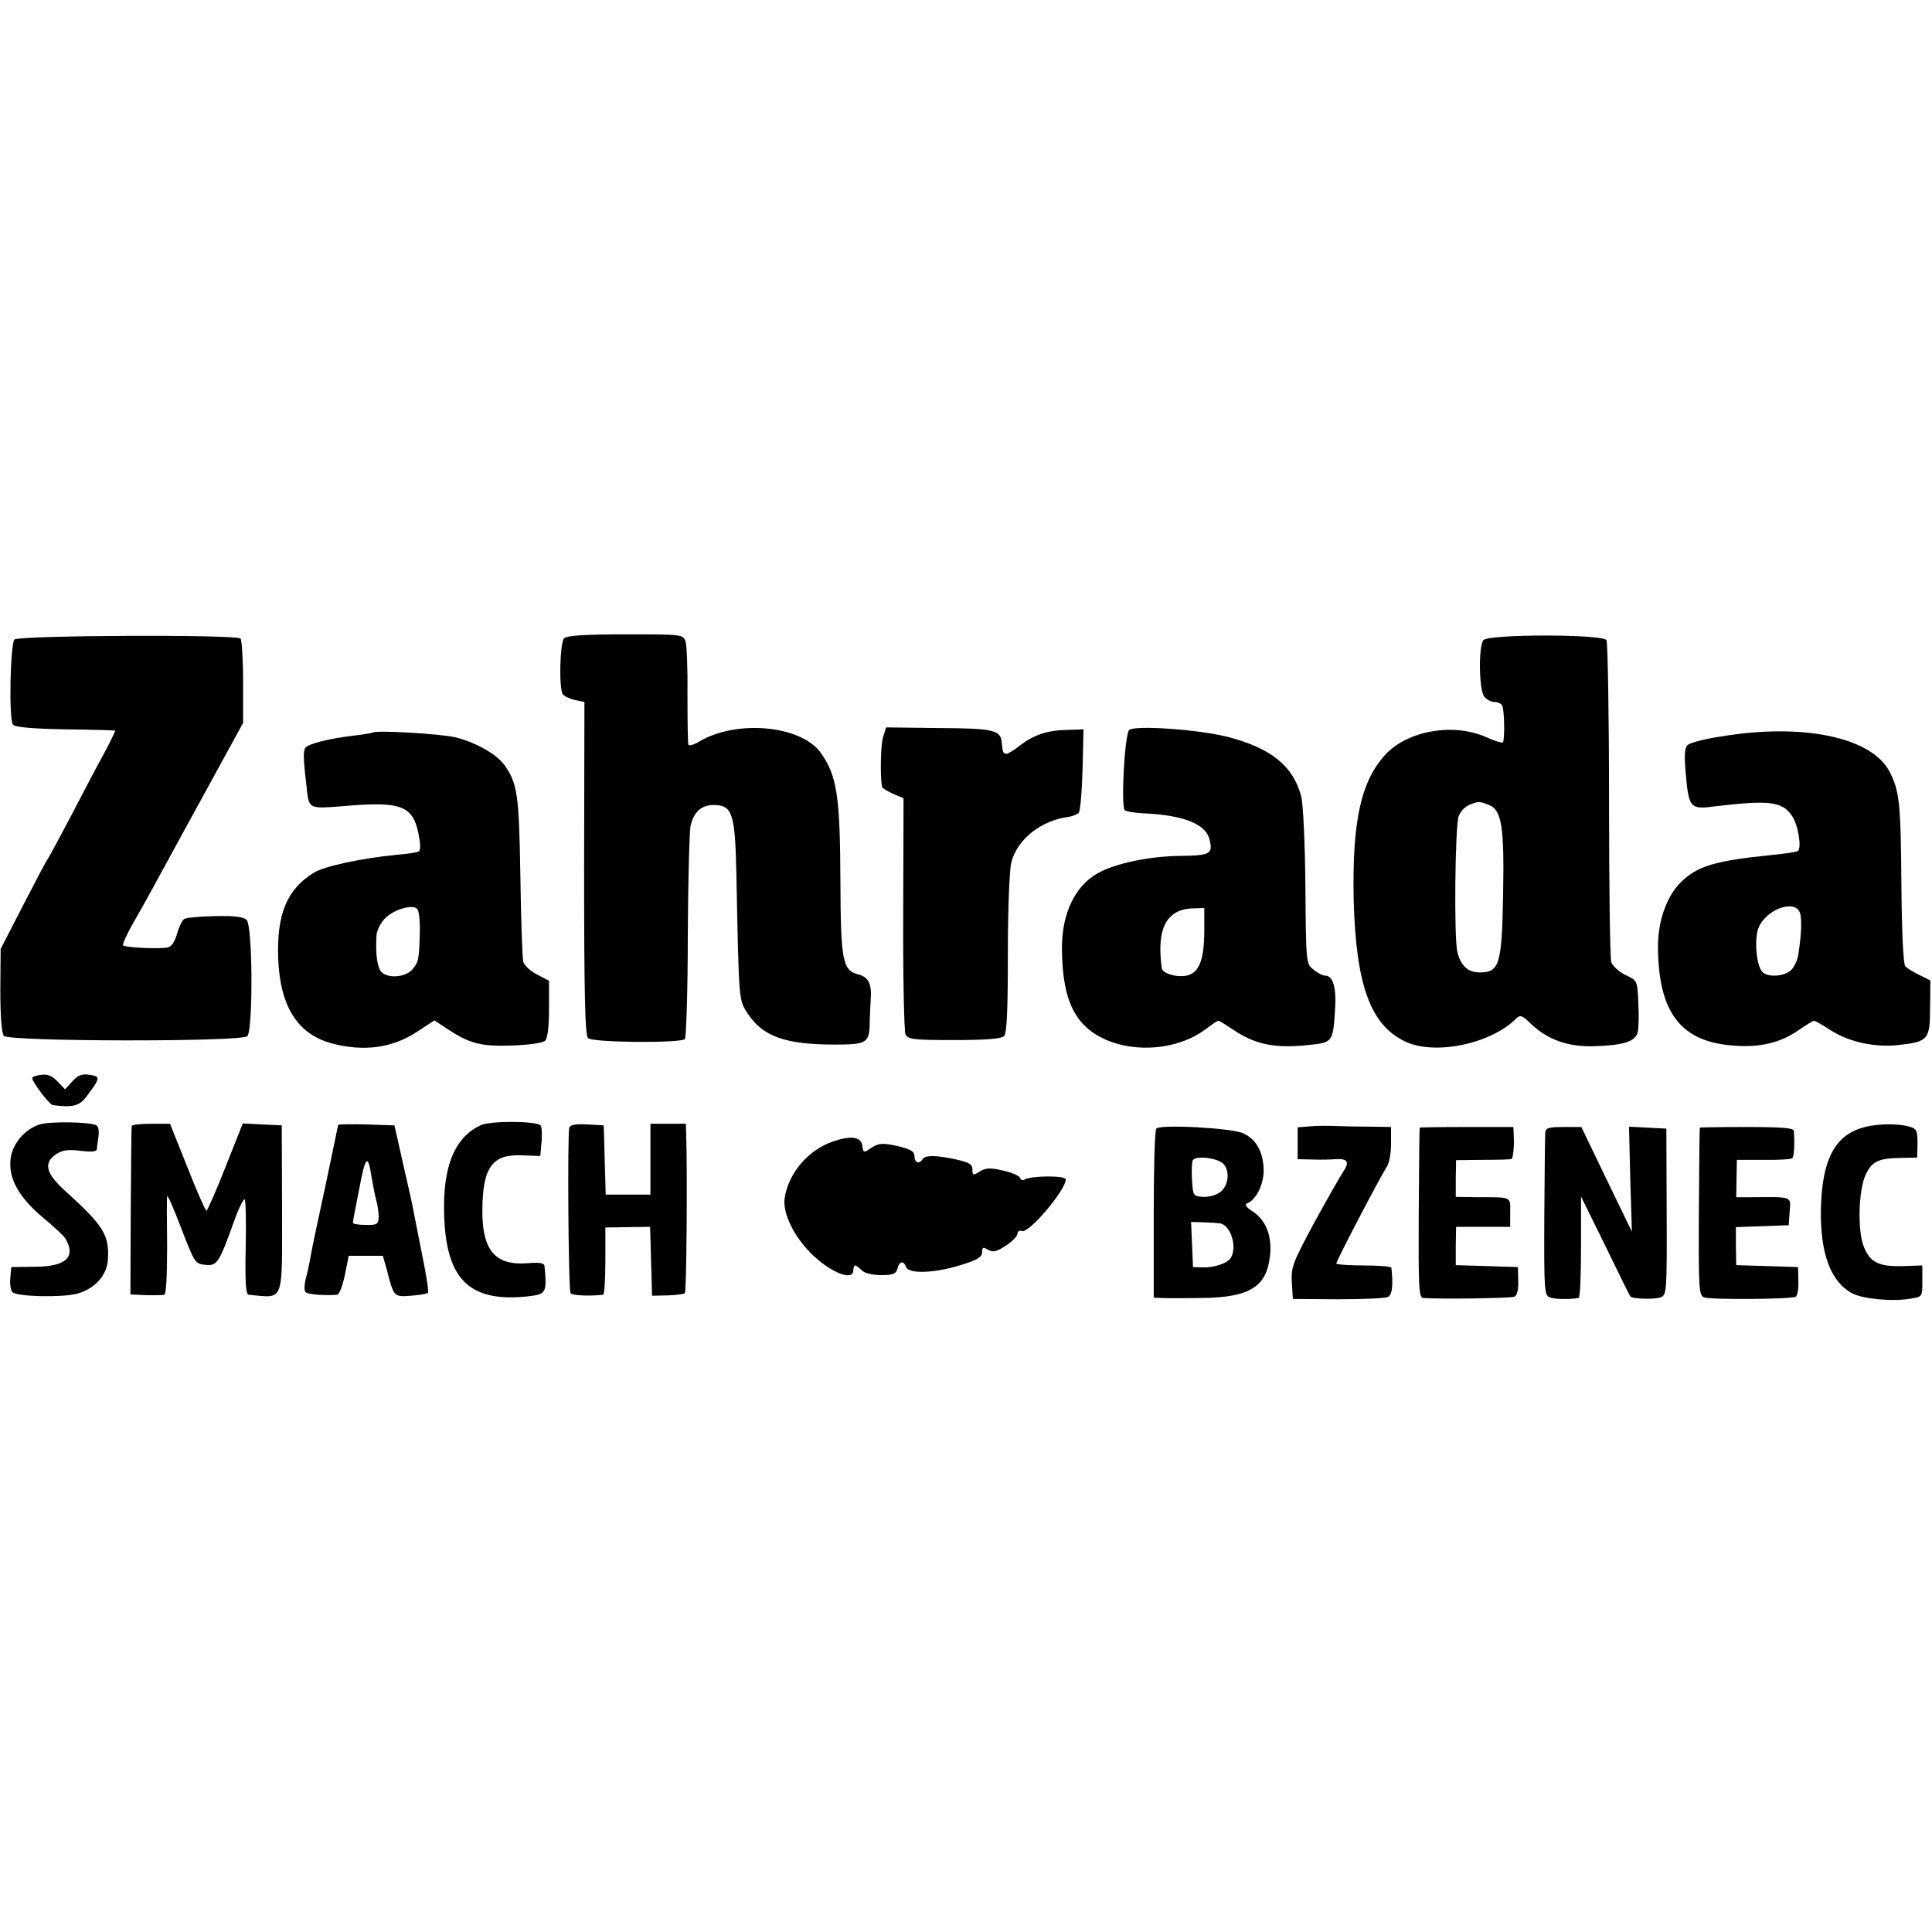
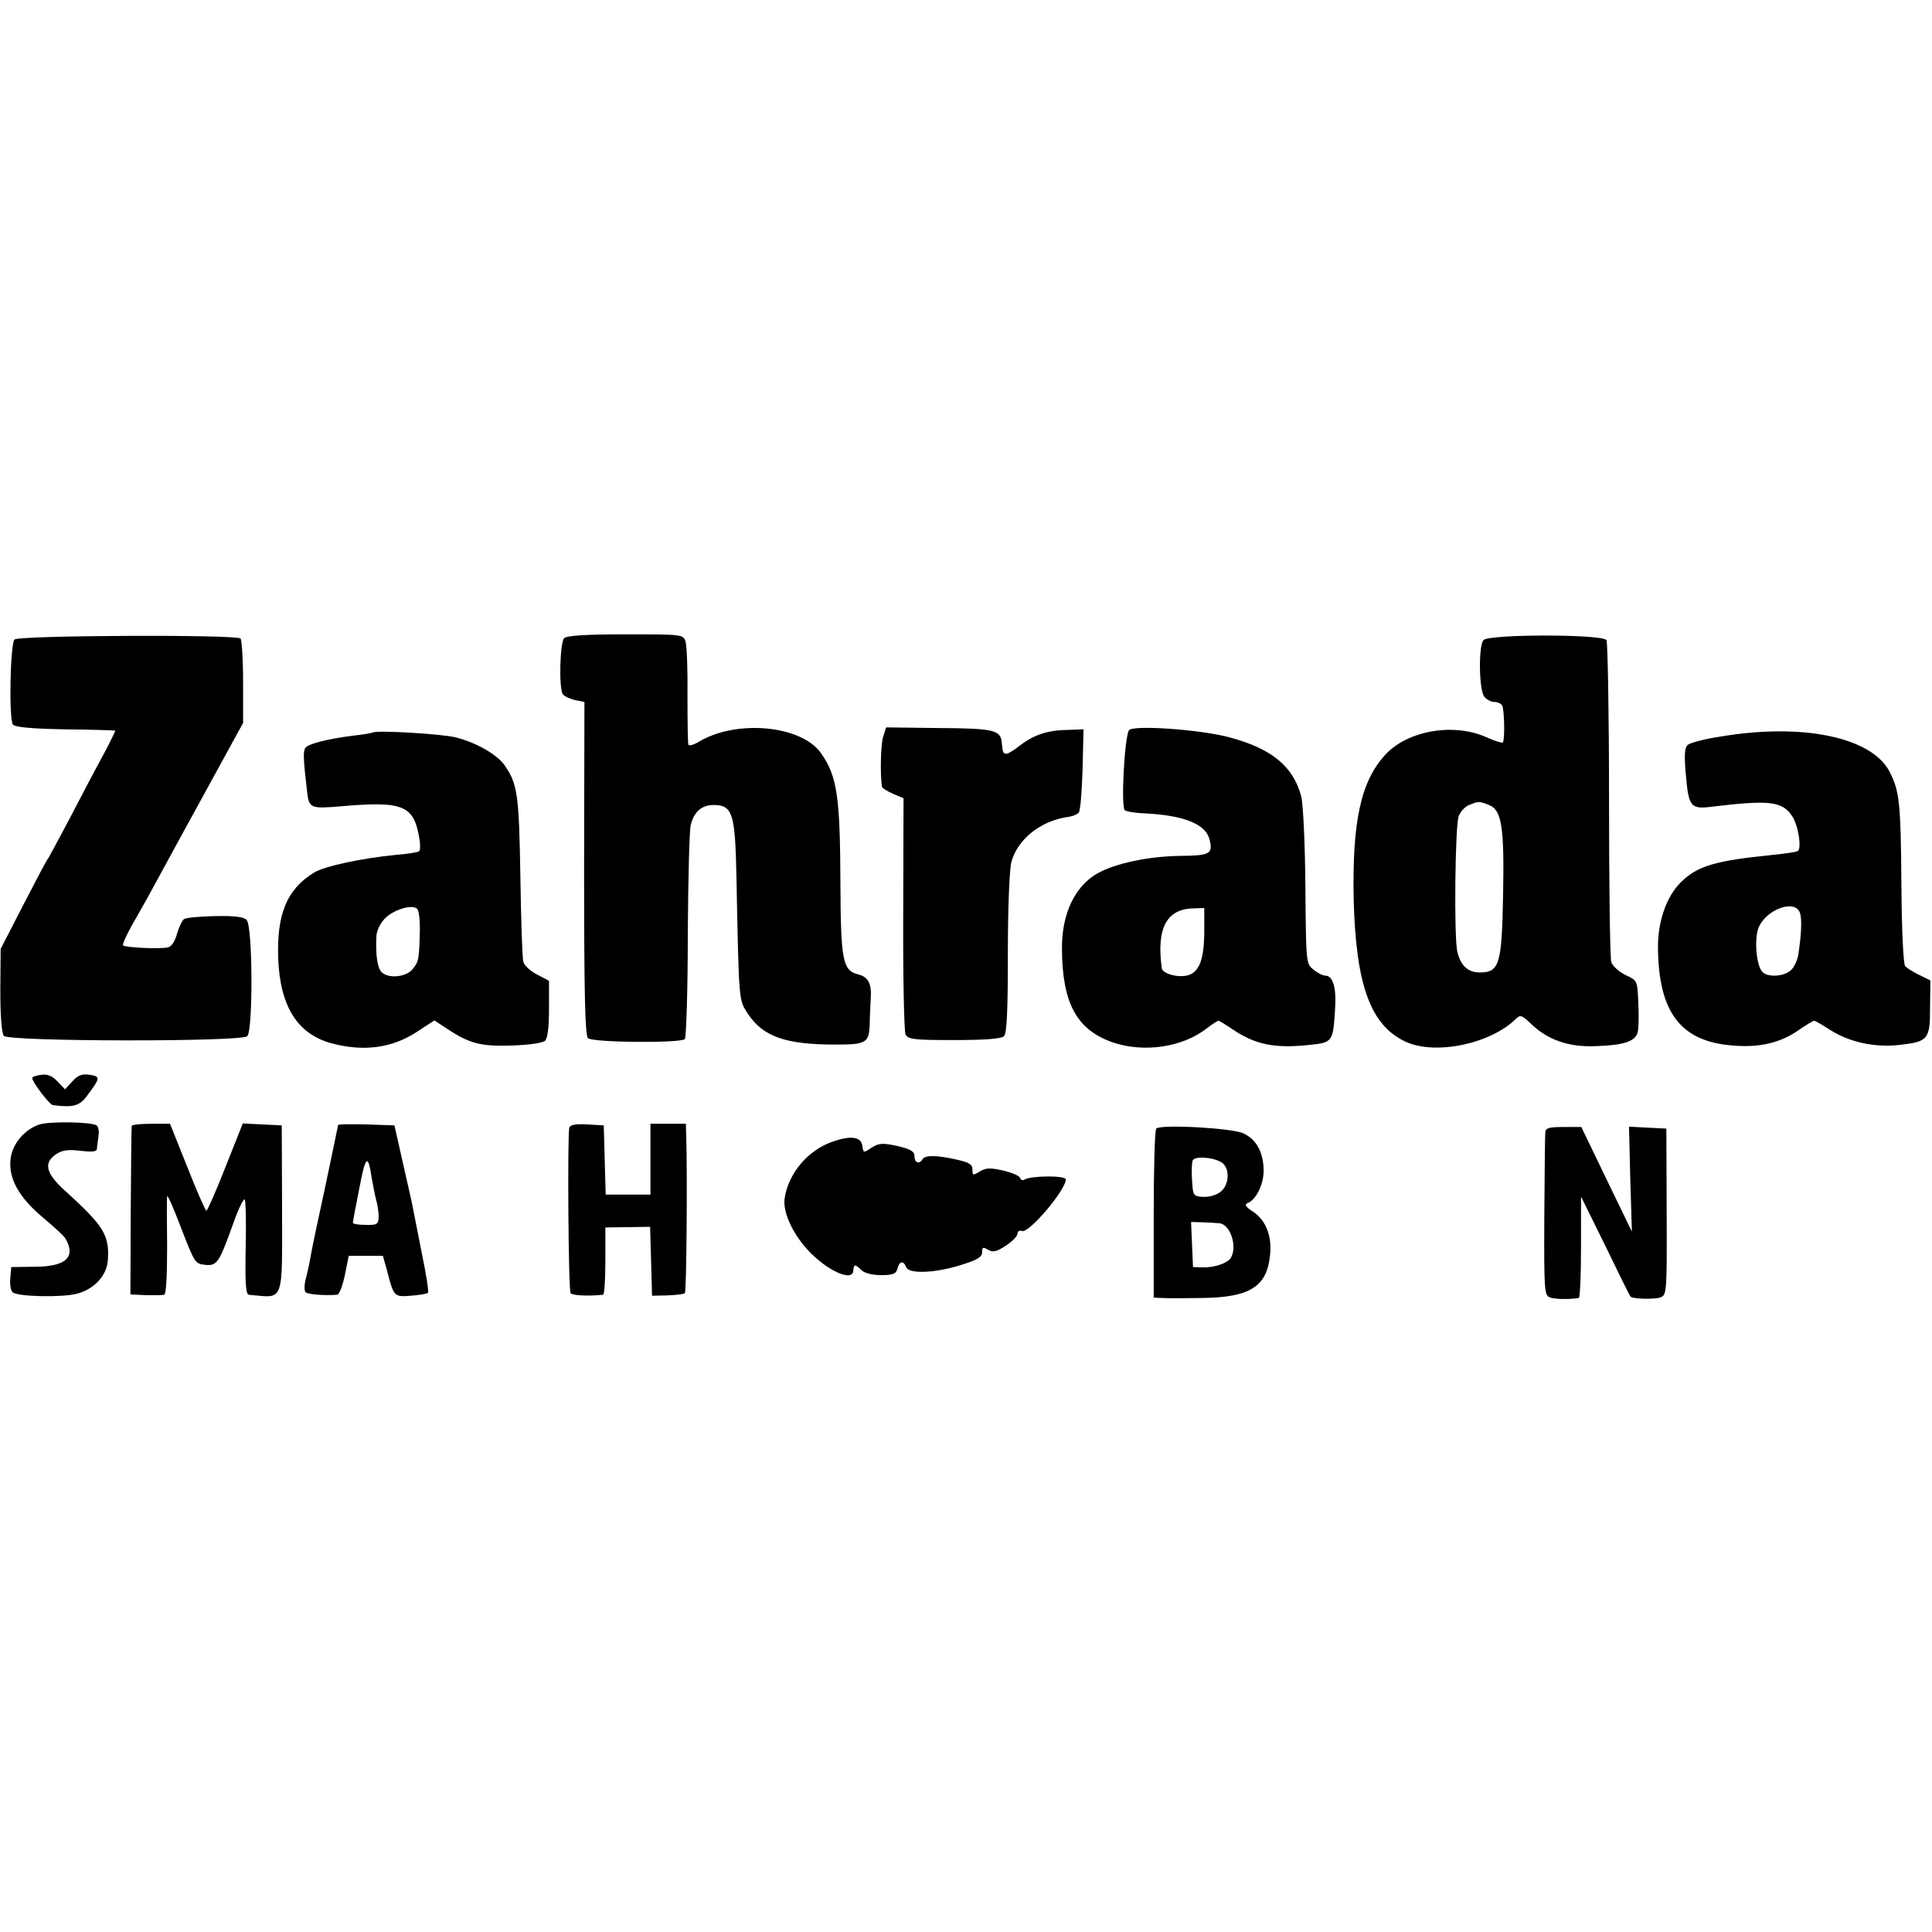
<svg xmlns="http://www.w3.org/2000/svg" version="1.0" width="600pt" height="600pt" viewBox="0 0 600 600" preserveAspectRatio="xMidYMid meet">
  <g transform="translate(0,600) scale(0.1,-0.1)" fill="#000000" stroke="none">
    <path d="M45 4014 c-13 -14 -18 -243 -5 -264 5 -8 54 -13 161 -15 85 -1 155 -3 157 -4 1 0 -15 -34 -36 -73 -22 -40 -68 -127 -102 -193 -35 -66 -66 -124 -70 -130 -5 -5 -39 -71 -78 -146 l-70 -136 -1 -129 c0 -77 4 -133 11 -141 15 -18 738 -19 756 -1 18 18 17 342 -2 361 -10 10 -38 13 -98 12 -47 -1 -90 -5 -96 -9 -6 -4 -16 -24 -22 -45 -6 -23 -17 -41 -28 -43 -22 -6 -132 -1 -140 6 -2 3 10 31 28 63 39 68 66 117 107 193 16 30 77 141 134 245 l104 190 0 127 c0 70 -4 130 -8 135 -14 13 -688 10 -702 -3z" />
    <path d="M1752 4018 c-13 -13 -17 -155 -4 -174 4 -6 21 -14 37 -18 l30 -6 -1 -516 c0 -394 3 -519 12 -528 14 -14 287 -16 301 -3 4 5 9 150 9 323 1 172 5 326 9 341 10 42 34 63 71 63 59 0 67 -26 71 -219 8 -401 7 -385 36 -430 47 -70 116 -95 270 -95 98 0 106 5 108 64 0 19 2 53 3 75 4 50 -7 71 -39 79 -48 12 -54 43 -55 284 -1 269 -10 332 -61 404 -61 85 -259 104 -376 36 -17 -11 -33 -15 -35 -11 -2 4 -3 73 -3 153 1 80 -2 155 -6 168 -8 22 -11 22 -187 22 -125 0 -182 -4 -190 -12z" />
    <path d="M4607 4012 c-16 -19 -14 -157 3 -176 7 -9 21 -16 31 -16 10 0 21 -5 24 -11 7 -11 9 -108 2 -115 -2 -2 -26 5 -52 17 -102 45 -244 20 -313 -55 -76 -83 -103 -208 -98 -451 7 -264 52 -389 161 -440 92 -43 265 -7 344 72 12 12 18 10 45 -16 52 -50 116 -73 199 -70 89 3 125 14 133 43 3 12 4 53 2 91 -3 70 -3 70 -40 87 -20 10 -40 28 -44 40 -4 12 -7 240 -7 505 0 265 -4 488 -8 495 -12 19 -366 19 -382 0z m17 -512 c40 -15 48 -69 44 -280 -4 -214 -11 -240 -72 -240 -37 0 -60 21 -70 64 -11 44 -7 392 4 421 5 14 20 30 32 35 30 12 32 12 62 0z" />
    <path d="M2743 3713 c-8 -23 -10 -119 -4 -156 0 -4 16 -14 34 -22 l33 -14 -1 -358 c-1 -197 3 -366 7 -375 8 -16 25 -18 151 -18 98 0 147 4 155 12 9 9 12 80 12 258 0 140 5 261 11 283 19 71 92 129 177 140 12 2 26 7 32 13 5 5 10 65 12 134 l3 125 -53 -2 c-61 -1 -103 -16 -147 -50 -16 -13 -34 -24 -40 -24 -10 1 -11 5 -14 35 -3 39 -26 44 -195 45 l-164 2 -9 -28z" />
    <path d="M3506 3732 c-14 -23 -25 -236 -13 -248 4 -4 32 -9 62 -10 121 -6 189 -33 201 -80 12 -46 2 -51 -89 -52 -98 -1 -203 -23 -258 -54 -71 -40 -112 -126 -111 -235 1 -169 46 -251 157 -290 97 -33 215 -16 291 42 18 14 35 25 38 25 3 0 22 -12 43 -26 70 -48 132 -61 240 -49 71 7 73 10 79 108 5 69 -6 107 -30 107 -8 0 -24 8 -37 19 -23 18 -23 21 -25 258 -1 134 -7 257 -13 280 -25 94 -93 149 -226 184 -93 24 -298 38 -309 21z m234 -621 c0 -87 -14 -127 -48 -139 -30 -10 -81 3 -84 21 -17 125 15 185 100 186 l32 1 0 -69z" />
    <path d="M1158 3725 c-2 -1 -27 -6 -56 -9 -82 -10 -146 -26 -154 -39 -7 -11 -6 -36 6 -138 6 -49 11 -51 105 -43 196 17 227 3 244 -104 3 -18 2 -34 -2 -36 -4 -3 -36 -8 -72 -11 -104 -10 -222 -35 -254 -55 -84 -52 -116 -128 -111 -268 6 -148 60 -233 165 -262 101 -27 190 -15 268 37 l52 34 38 -25 c71 -47 105 -56 202 -53 56 2 96 8 104 15 8 9 12 44 12 99 l0 87 -38 20 c-21 11 -40 29 -42 40 -3 12 -7 131 -9 266 -4 251 -9 286 -48 342 -24 35 -89 72 -153 88 -43 11 -248 23 -257 15z m146 -610 c-2 -95 -4 -102 -22 -124 -20 -26 -76 -31 -97 -10 -13 13 -19 54 -16 111 0 15 11 39 24 53 24 28 85 48 102 33 6 -5 9 -34 9 -63z" />
    <path d="M5340 3712 c-47 -7 -91 -19 -98 -25 -10 -8 -12 -29 -7 -86 9 -108 14 -115 84 -106 176 21 216 17 247 -30 19 -29 30 -100 17 -108 -4 -3 -39 -8 -78 -12 -179 -18 -234 -34 -286 -86 -44 -44 -71 -122 -70 -203 2 -201 71 -291 233 -303 82 -7 147 8 204 48 23 16 45 29 48 29 3 0 26 -13 52 -30 59 -37 138 -54 214 -45 88 10 94 17 94 116 l1 84 -34 17 c-19 9 -38 21 -44 27 -6 6 -11 107 -12 253 -2 256 -6 290 -36 350 -55 109 -272 154 -529 110z m250 -547 c6 -18 5 -64 -5 -128 -2 -16 -11 -37 -21 -48 -20 -22 -76 -26 -92 -6 -17 20 -24 96 -12 132 20 59 114 95 130 50z" />
    <path d="M128 2662 c-16 -2 -28 -6 -28 -10 0 -12 53 -82 64 -84 62 -8 82 -3 104 26 44 58 45 63 11 68 -24 4 -37 -1 -54 -20 l-23 -25 -24 25 c-16 17 -31 23 -50 20z" />
    <path d="M123 2508 c-46 -15 -84 -59 -90 -106 -8 -60 25 -120 100 -183 34 -28 66 -58 70 -65 34 -58 2 -88 -96 -88 l-72 -1 -3 -34 c-2 -18 1 -38 7 -44 14 -14 151 -17 199 -5 55 14 94 57 97 105 5 78 -13 106 -133 215 -60 54 -68 87 -27 114 18 12 37 15 75 10 36 -4 50 -3 51 6 0 7 3 25 5 40 2 14 0 29 -6 33 -18 11 -144 13 -177 3z" />
-     <path d="M1494 2506 c-76 -34 -114 -116 -115 -247 -1 -209 60 -291 216 -288 28 1 61 4 75 8 25 7 28 20 21 89 -1 10 -15 12 -53 9 -100 -8 -141 40 -140 165 1 132 30 174 122 170 l58 -2 4 46 c2 25 0 48 -4 50 -21 13 -155 13 -184 0z" />
    <path d="M409 2503 c-1 -5 -2 -124 -3 -265 l-1 -258 23 -1 c28 -2 69 -2 82 0 6 1 9 58 9 149 -1 81 -1 152 0 157 1 6 21 -39 44 -100 41 -106 43 -110 74 -113 37 -4 43 5 88 130 15 43 31 76 35 73 3 -2 5 -69 3 -150 -2 -109 0 -145 10 -146 111 -10 103 -31 103 268 l-1 258 -61 3 -60 3 -54 -136 c-29 -74 -56 -135 -59 -135 -3 0 -30 61 -59 135 l-54 135 -59 0 c-32 0 -60 -3 -60 -7z" />
    <path d="M1050 2506 c0 -2 -18 -86 -39 -187 -22 -101 -43 -200 -46 -219 -3 -19 -10 -51 -15 -70 -5 -19 -6 -38 -1 -43 7 -7 58 -11 98 -8 7 1 17 28 24 61 l12 60 53 0 53 0 12 -42 c22 -86 22 -86 75 -82 26 2 50 6 53 9 3 3 -5 56 -18 118 -12 62 -24 123 -27 137 -2 14 -17 79 -32 145 l-27 120 -88 3 c-48 1 -87 1 -87 -2z m104 -162 c4 -23 10 -54 14 -70 5 -16 8 -40 8 -54 -1 -22 -5 -25 -41 -24 -22 0 -40 3 -39 7 0 4 9 52 20 107 19 101 27 108 38 34z" />
    <path d="M1768 2498 c-6 -20 -3 -502 4 -514 5 -7 53 -10 101 -5 4 1 7 48 7 105 l0 104 70 1 69 1 3 -107 3 -107 48 1 c27 1 51 4 54 7 5 4 8 368 4 494 l-1 32 -55 0 -55 0 0 -110 0 -110 -70 0 -69 0 -3 108 -3 107 -51 3 c-36 2 -53 -1 -56 -10z" />
    <path d="M3591 2495 c-5 -5 -8 -126 -8 -267 l0 -258 26 -1 c14 -1 71 -1 126 0 146 2 199 35 209 131 7 60 -12 109 -51 136 -25 16 -29 23 -18 28 28 11 53 65 49 111 -3 51 -24 87 -62 105 -34 17 -260 29 -271 15z m208 -109 c21 -21 17 -67 -8 -87 -12 -10 -36 -17 -54 -16 -31 2 -32 3 -35 51 -2 27 -1 54 2 62 6 16 75 9 95 -10z m-12 -185 c34 -3 57 -73 35 -108 -10 -16 -51 -30 -87 -29 l-30 1 -3 70 -3 70 38 -1 c21 -1 43 -2 50 -3z" />
-     <path d="M4068 2502 l-38 -3 0 -50 0 -49 48 -1 c26 -1 57 0 69 1 38 3 45 -9 25 -38 -10 -15 -51 -87 -91 -160 -66 -123 -72 -137 -69 -185 l3 -51 140 -1 c77 0 147 3 155 7 14 6 17 37 11 91 -1 4 -39 7 -86 7 -47 0 -85 3 -85 6 0 9 138 272 156 299 8 11 14 43 14 72 l0 53 -62 1 c-35 0 -83 1 -108 2 -25 1 -62 1 -82 -1z" />
-     <path d="M5775 2495 c-80 -28 -116 -102 -120 -246 -3 -141 30 -230 98 -266 34 -17 123 -26 181 -16 36 6 36 6 36 54 l0 49 -62 -2 c-74 -2 -101 12 -120 61 -20 51 -16 176 6 223 20 42 40 51 111 52 l49 1 1 44 c0 40 -3 46 -25 52 -42 12 -113 9 -155 -6z" />
-     <path d="M4409 2498 c-1 -2 -2 -121 -3 -265 -1 -230 0 -263 14 -264 49 -4 271 -1 283 4 8 3 13 21 12 48 l-1 44 -96 3 -97 3 0 59 1 60 84 0 84 0 0 45 c0 50 8 47 -107 47 l-62 1 0 57 1 57 84 1 c47 0 87 1 89 3 4 5 8 39 6 72 l-1 27 -145 0 c-80 0 -146 -1 -146 -2z" />
    <path d="M4799 2483 c-1 -10 -2 -128 -3 -262 -1 -226 0 -244 17 -250 15 -6 58 -7 90 -2 4 1 7 72 7 158 l0 157 76 -154 c41 -85 76 -156 78 -157 7 -7 75 -9 93 -2 19 7 20 15 19 266 l-1 258 -58 3 -58 3 4 -163 5 -163 -79 163 -78 162 -56 0 c-45 0 -55 -3 -56 -17z" />
-     <path d="M5279 2498 c-1 -2 -2 -119 -3 -262 -1 -238 0 -259 16 -265 21 -8 272 -6 285 2 5 3 9 25 8 49 l-1 43 -96 3 -96 3 -1 59 0 59 82 3 82 3 3 43 c4 47 9 45 -114 44 l-52 0 1 58 1 58 83 0 c46 -1 86 2 89 5 6 5 8 46 5 85 -1 9 -37 12 -146 12 -80 0 -146 -1 -146 -2z" />
    <path d="M2587 2455 c-77 -26 -138 -98 -150 -175 -7 -41 22 -107 69 -159 59 -66 144 -105 144 -66 0 8 3 15 6 15 3 0 12 -7 20 -15 9 -9 34 -15 61 -15 36 0 46 4 50 20 6 24 19 26 27 5 8 -22 89 -19 169 6 52 16 67 25 67 40 0 16 3 17 18 8 15 -9 26 -7 55 12 20 13 37 30 37 38 0 7 6 11 14 8 21 -8 135 126 136 160 0 13 -107 12 -128 0 -5 -4 -12 -2 -14 5 -3 7 -27 17 -54 23 -39 9 -53 8 -71 -3 -21 -13 -23 -13 -23 6 0 16 -10 22 -50 31 -63 14 -97 14 -105 1 -10 -17 -25 -11 -25 9 0 15 -11 22 -53 32 -47 10 -57 9 -80 -5 -25 -17 -26 -17 -29 6 -4 28 -36 32 -91 13z" />
  </g>
</svg>